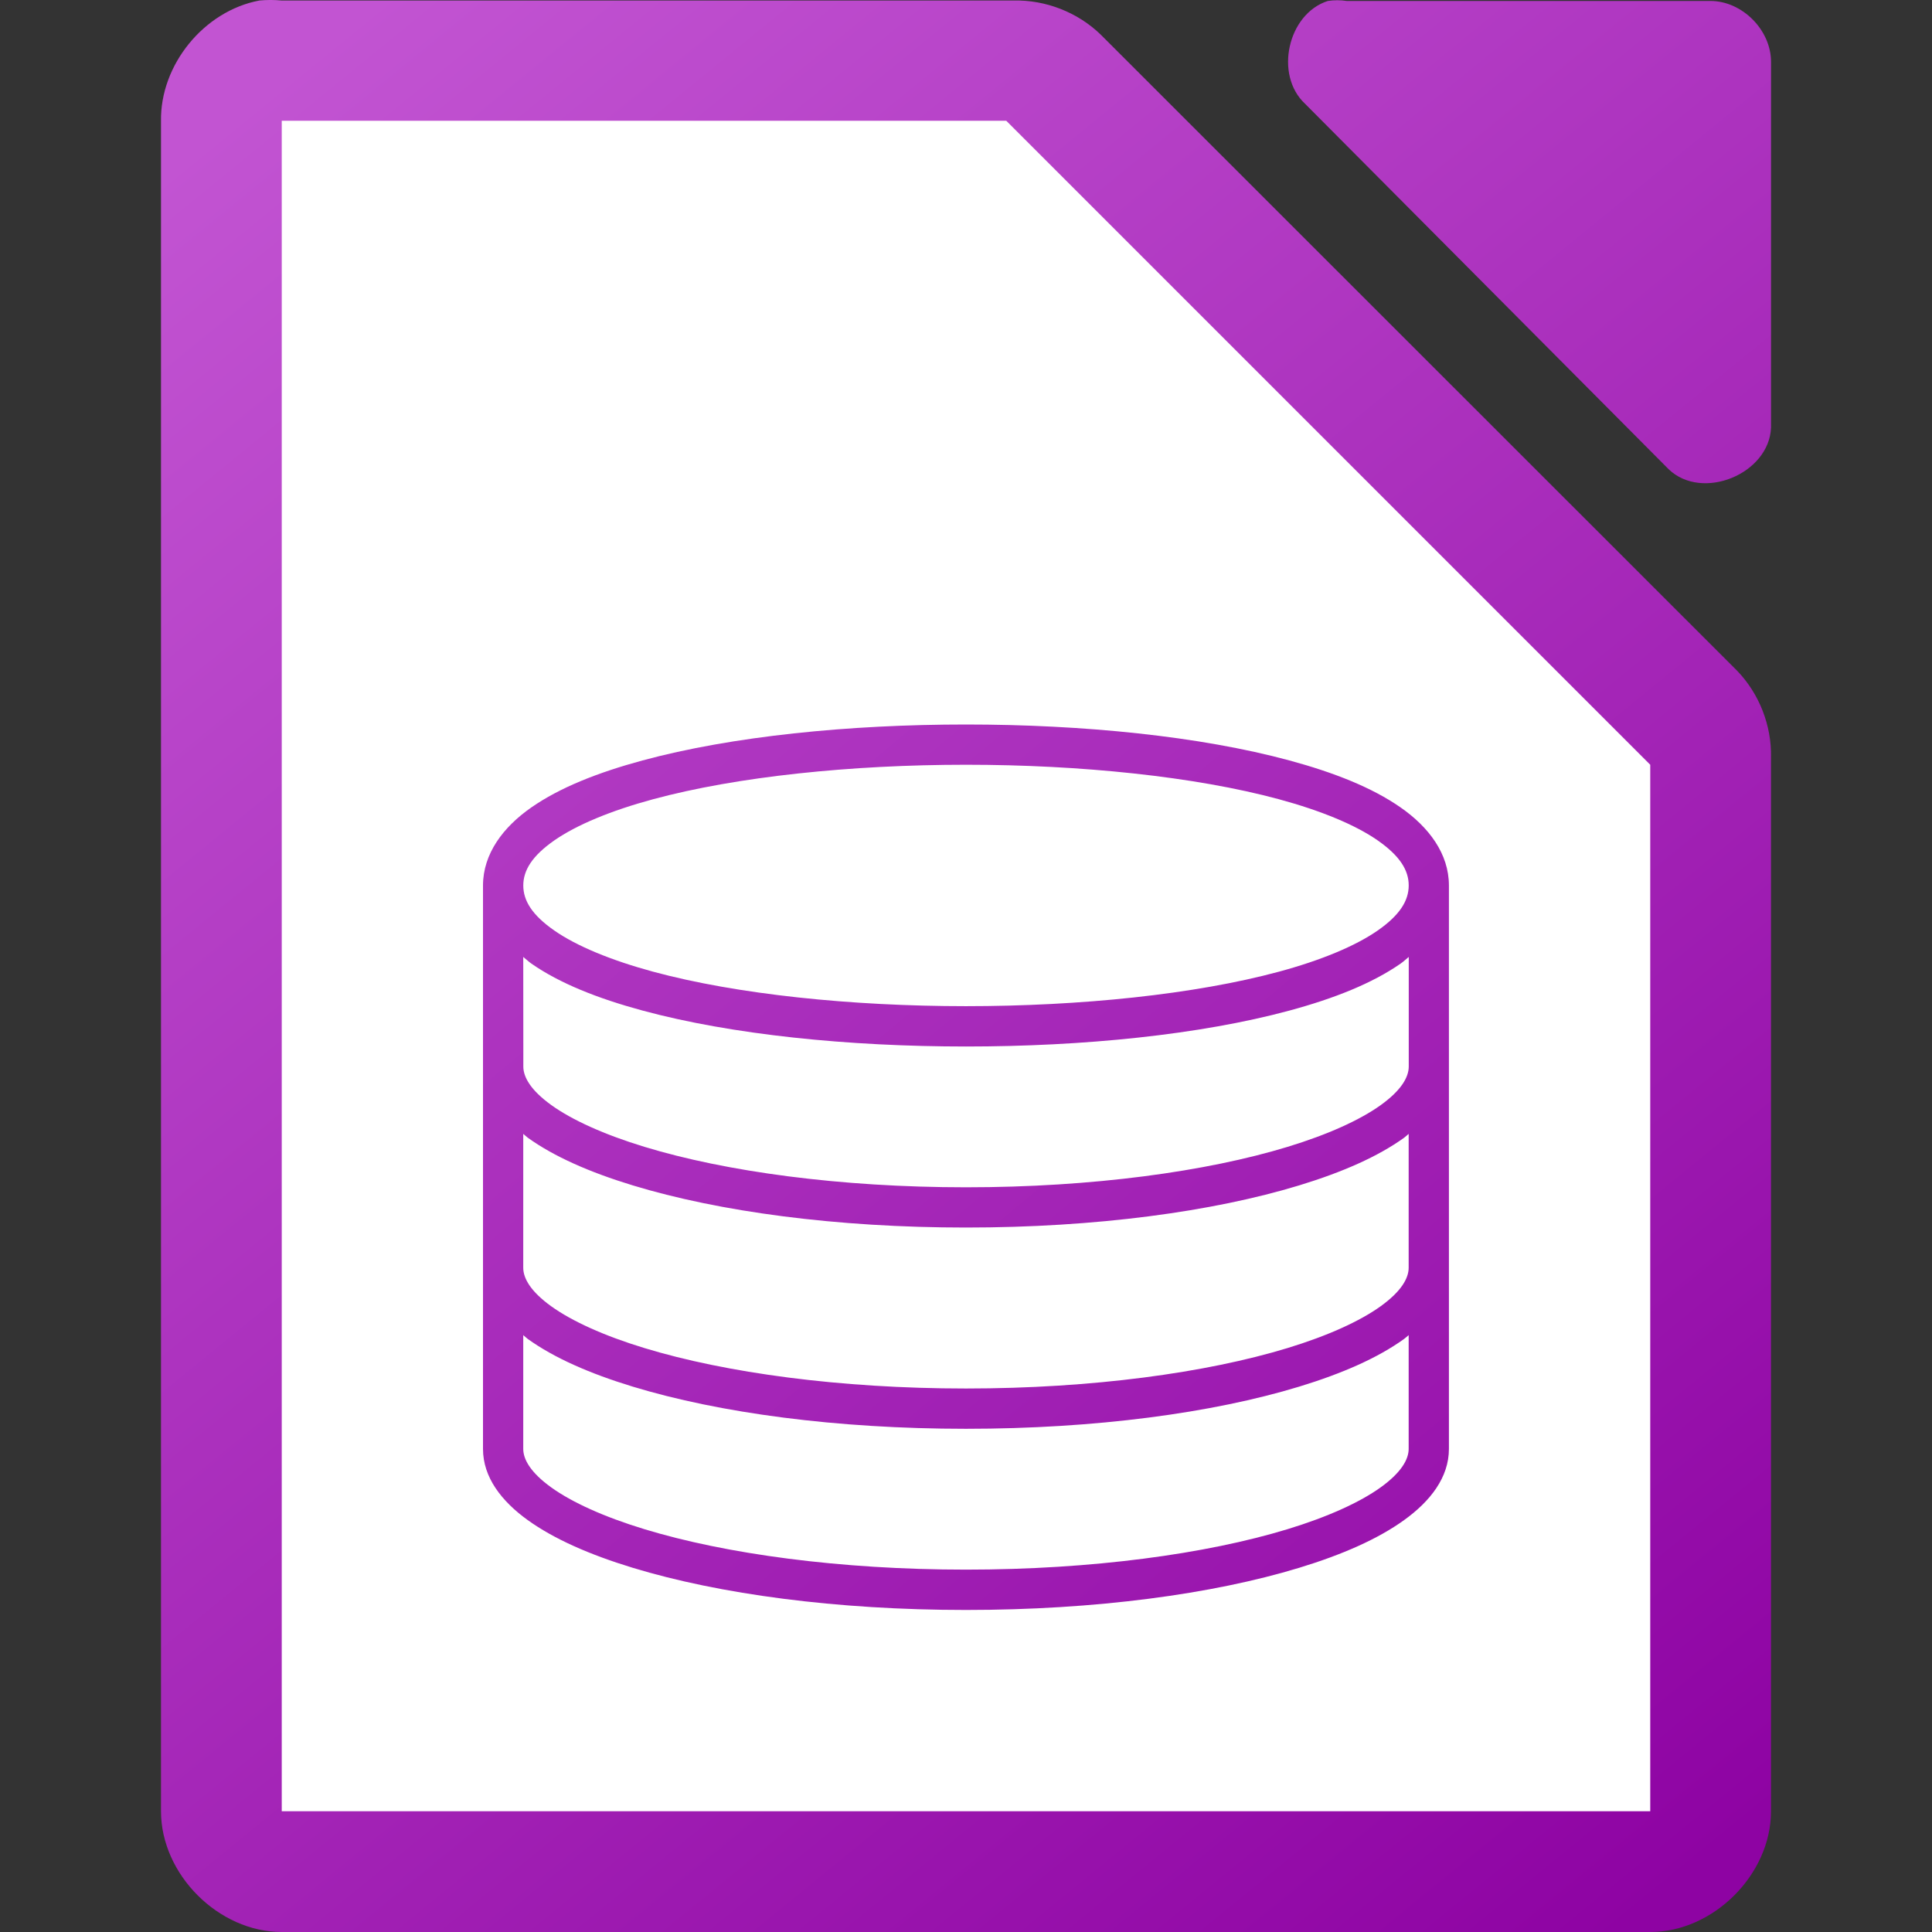
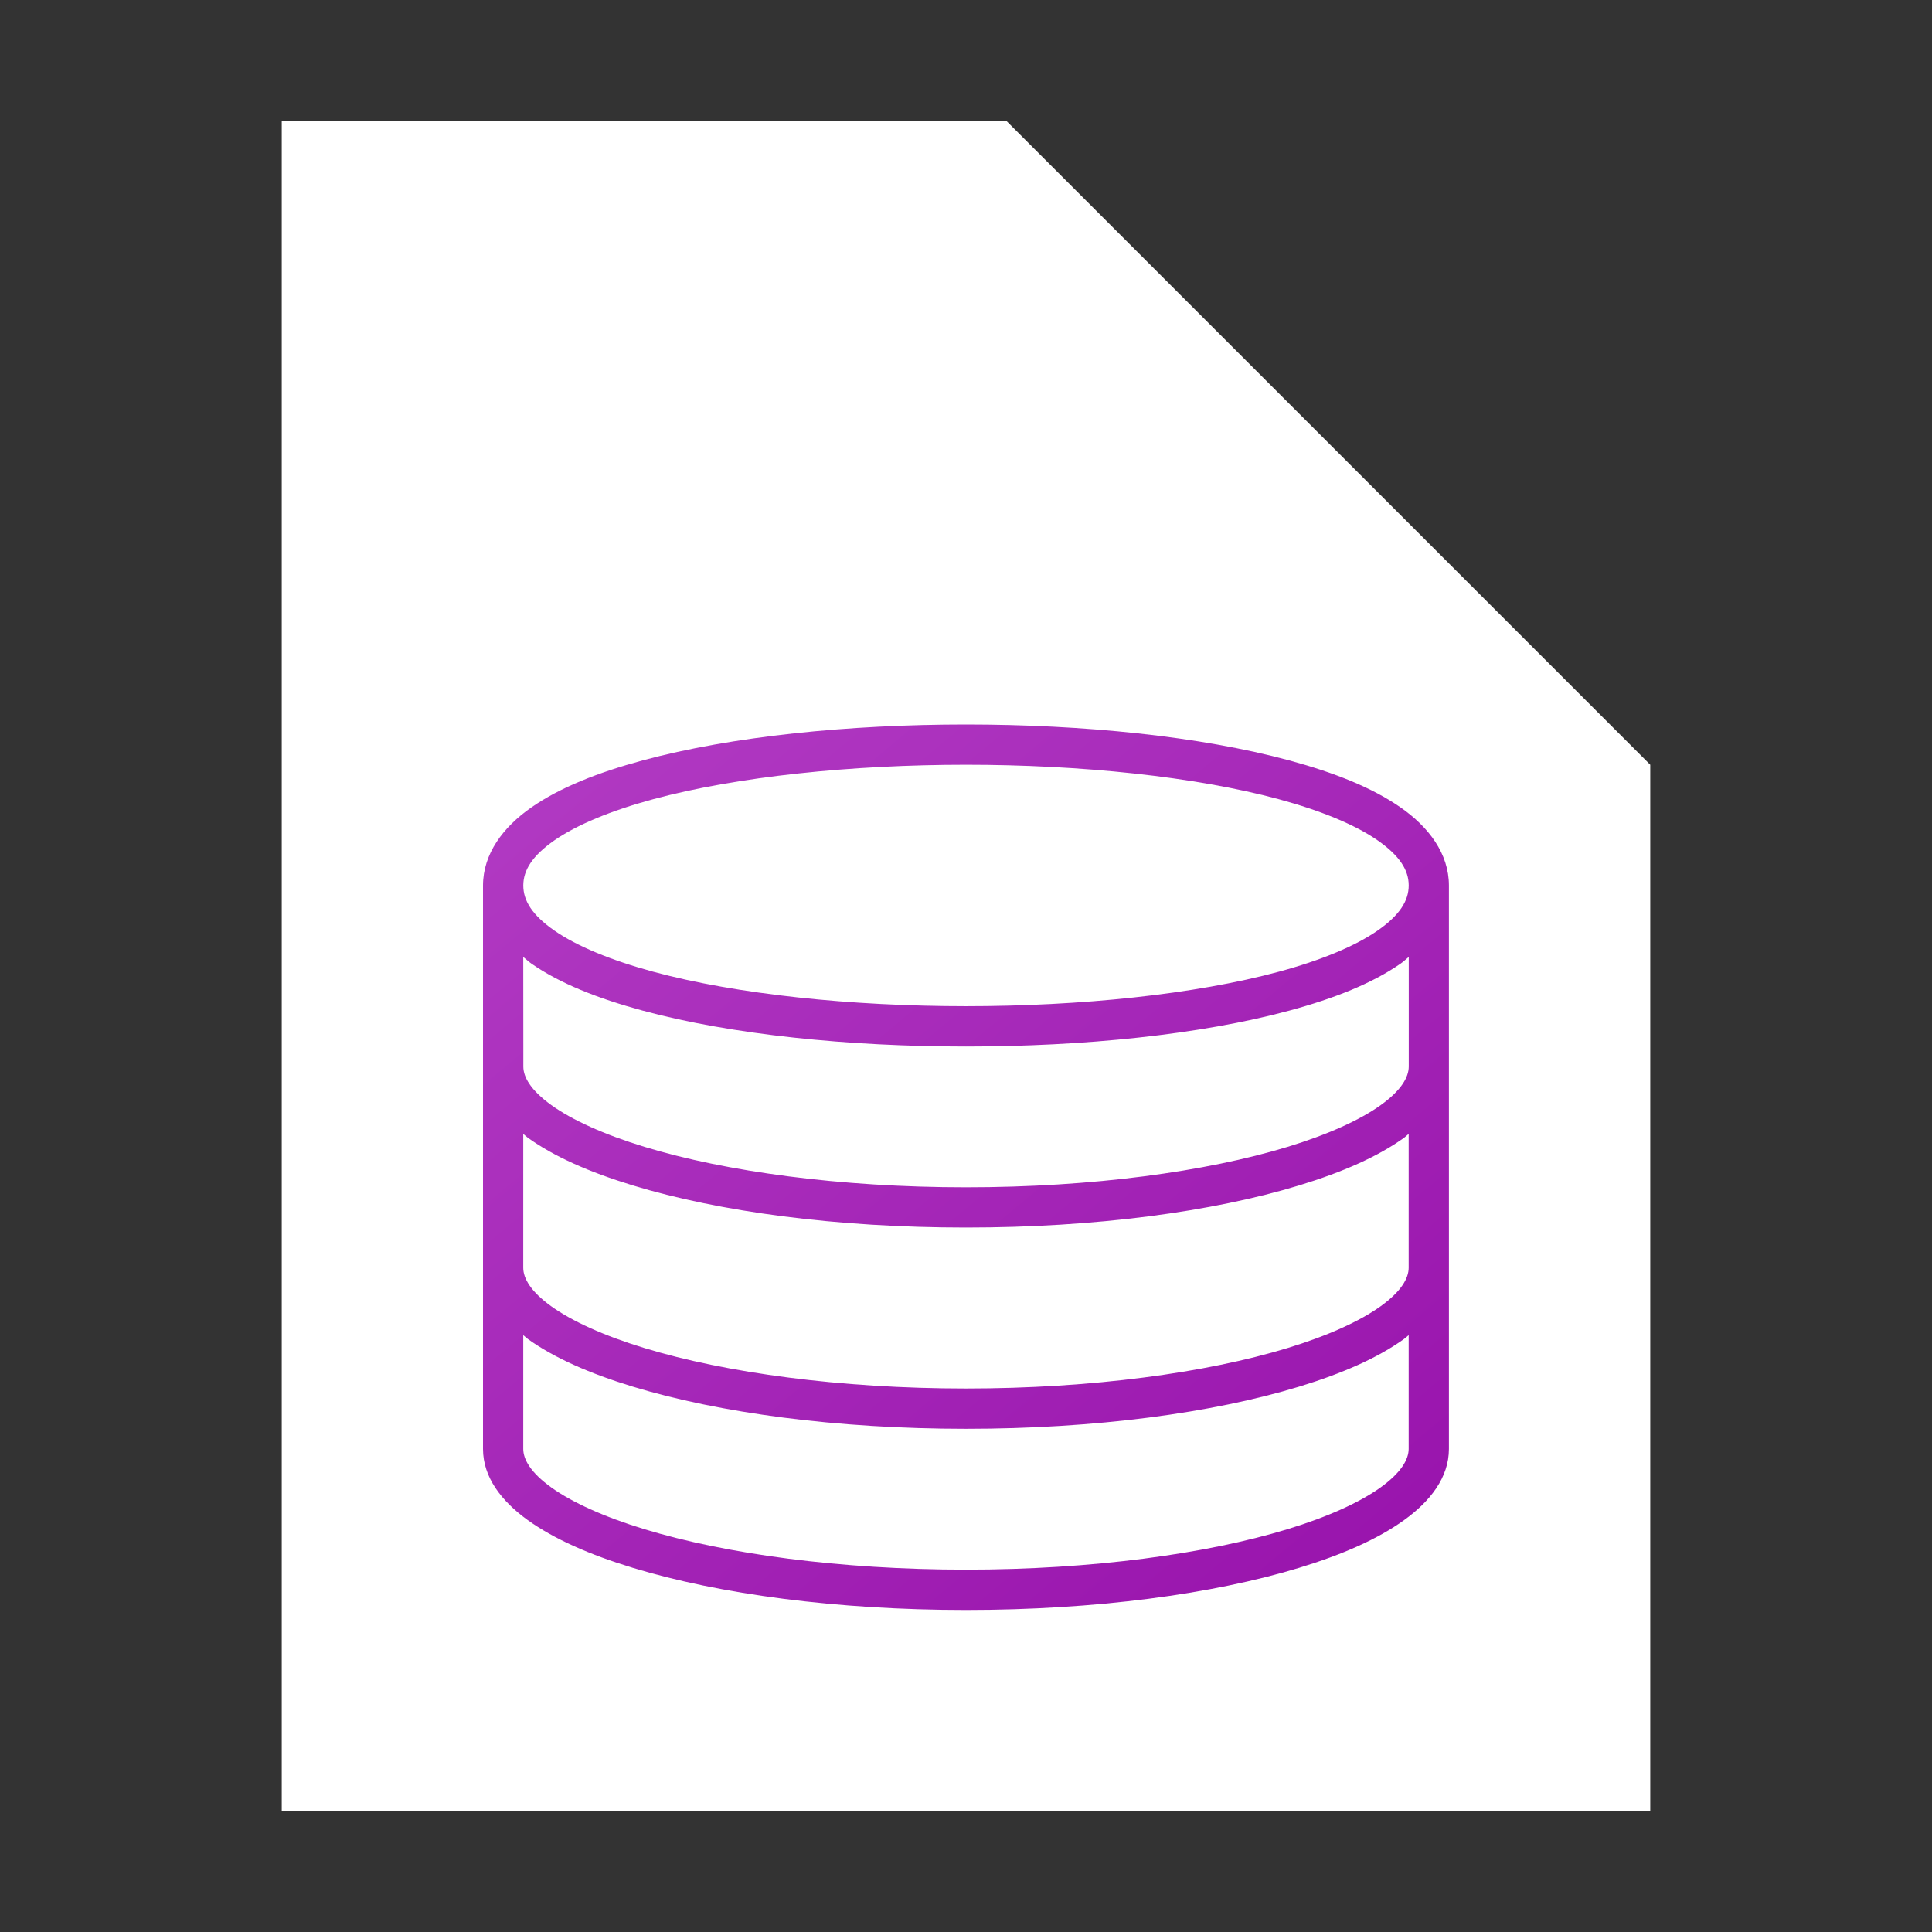
<svg xmlns="http://www.w3.org/2000/svg" xmlns:xlink="http://www.w3.org/1999/xlink" height="48" width="48">
  <rect width="100%" height="100%" fill="#333333" stroke="none" />
  <linearGradient id="a" gradientUnits="userSpaceOnUse" x1="44" x2="4" xlink:href="#b" y1="48" y2="0" />
  <linearGradient id="b">
    <stop offset="0" stop-color="#8e03a3" />
    <stop offset="1" stop-color="#c254d2" />
  </linearGradient>
  <linearGradient id="c" gradientTransform="matrix(3 0 0 2.999 -327.988 -2928.29)" gradientUnits="userSpaceOnUse" x1="123.667" x2="111.667" xlink:href="#b" y1="991.705" y2="977.034" />
-   <path d="m6.438.014c-1.375.262-2.462 1.599-2.438 2.998v41.988c0 1.57 1.429 3 3 3h34c1.571-0 3-1.43 3-3v-26.182c.018-.792-.293-1.587-.844-2.156l-15.812-15.805c-.569-.551-1.364-.862-2.156-.844h-18.187c-.187-.018-.376-.018-.562 0zm26.551.01c-.998.32-1.334 1.84-.564 2.555l9.035 9.082c.835.796 2.497.115 2.541-1.041v-9.082c-0-.793-.717-1.514-1.506-1.514h-9.035c-.156-.024-.315-.024-.471 0z" fill="url(#c)" />
  <path d="m7 3v42h34v-26l-16-16z" fill="#fff" />
  <path d="m24 18c-2.909 0-5.813.291-8.037.893-1.112.301-2.054.675-2.76 1.166-.705.49-1.202 1.154-1.203 1.941v13.998c0 .705.459 1.298 1.111 1.768.652.469 1.537.859 2.611 1.186 2.149.654 5.061 1.047 8.277 1.047s6.128-.393 8.277-1.047c1.074-.327 1.957-.716 2.609-1.186.652-.469 1.113-1.062 1.113-1.768v-14c-.001-.788-.498-1.449-1.203-1.939-.705-.491-1.648-.865-2.76-1.166-2.224-.602-5.128-.893-8.037-.893zm0 1c2.841 0 5.687.292 7.775.857 1.044.283 1.899.637 2.451 1.021.552.384.773.742.773 1.119v.002c0 .378-.221.737-.773 1.121-.553.384-1.407.739-2.451 1.021-2.089.565-4.934.857-7.775.857s-5.687-.292-7.775-.857c-1.044-.283-1.899-.637-2.451-1.021-.553-.384-.773-.743-.773-1.121v-.002c.001-.377.222-.735.773-1.119.553-.384 1.407-.739 2.451-1.021 2.089-.565 4.934-.857 7.775-.857zm-11 4.775c.069.055.13.115.203.166.705.491 1.648.865 2.76 1.166 2.224.602 5.128.893 8.037.893s5.813-.291 8.037-.893c1.112-.301 2.054-.675 2.76-1.166.074-.051.134-.111.203-.166v2.223.5.002c-.001.261-.185.588-.695.955-.512.368-1.312.733-2.318 1.039-2.013.613-4.852 1.004-7.986 1.004s-5.973-.391-7.986-1.004c-1.007-.306-1.807-.671-2.318-1.039-.511-.368-.694-.694-.695-.955v-.002-.498zm0 4.396c.039.03.071.065.111.094.652.469 1.537.859 2.611 1.186 2.149.654 5.061 1.047 8.277 1.047s6.128-.393 8.277-1.047c1.074-.327 1.959-.716 2.611-1.186.041-.029.072-.064.111-.094v1.828.998.5c0 .261-.185.589-.697.957-.512.368-1.31.733-2.316 1.039-2.013.613-4.852 1.004-7.986 1.004s-5.973-.391-7.986-1.004c-1.007-.306-1.807-.671-2.318-1.039-.512-.368-.695-.696-.695-.957v-.5-.998zm0 5c .039.03.071.065.111.094.652.469 1.537.859 2.611 1.186 2.149.654 5.061 1.047 8.277 1.047s6.128-.393 8.277-1.047c1.074-.327 1.957-.716 2.609-1.186.041-.029.074-.063.113-.094v2.826.002c-.001.261-.187.588-.697.955-.512.368-1.31.733-2.316 1.039-2.013.613-4.852 1.004-7.986 1.004s-5.973-.391-7.986-1.004c-1.007-.306-1.807-.671-2.318-1.039-.511-.368-.694-.694-.695-.955z" fill="url(#a)" />
</svg>